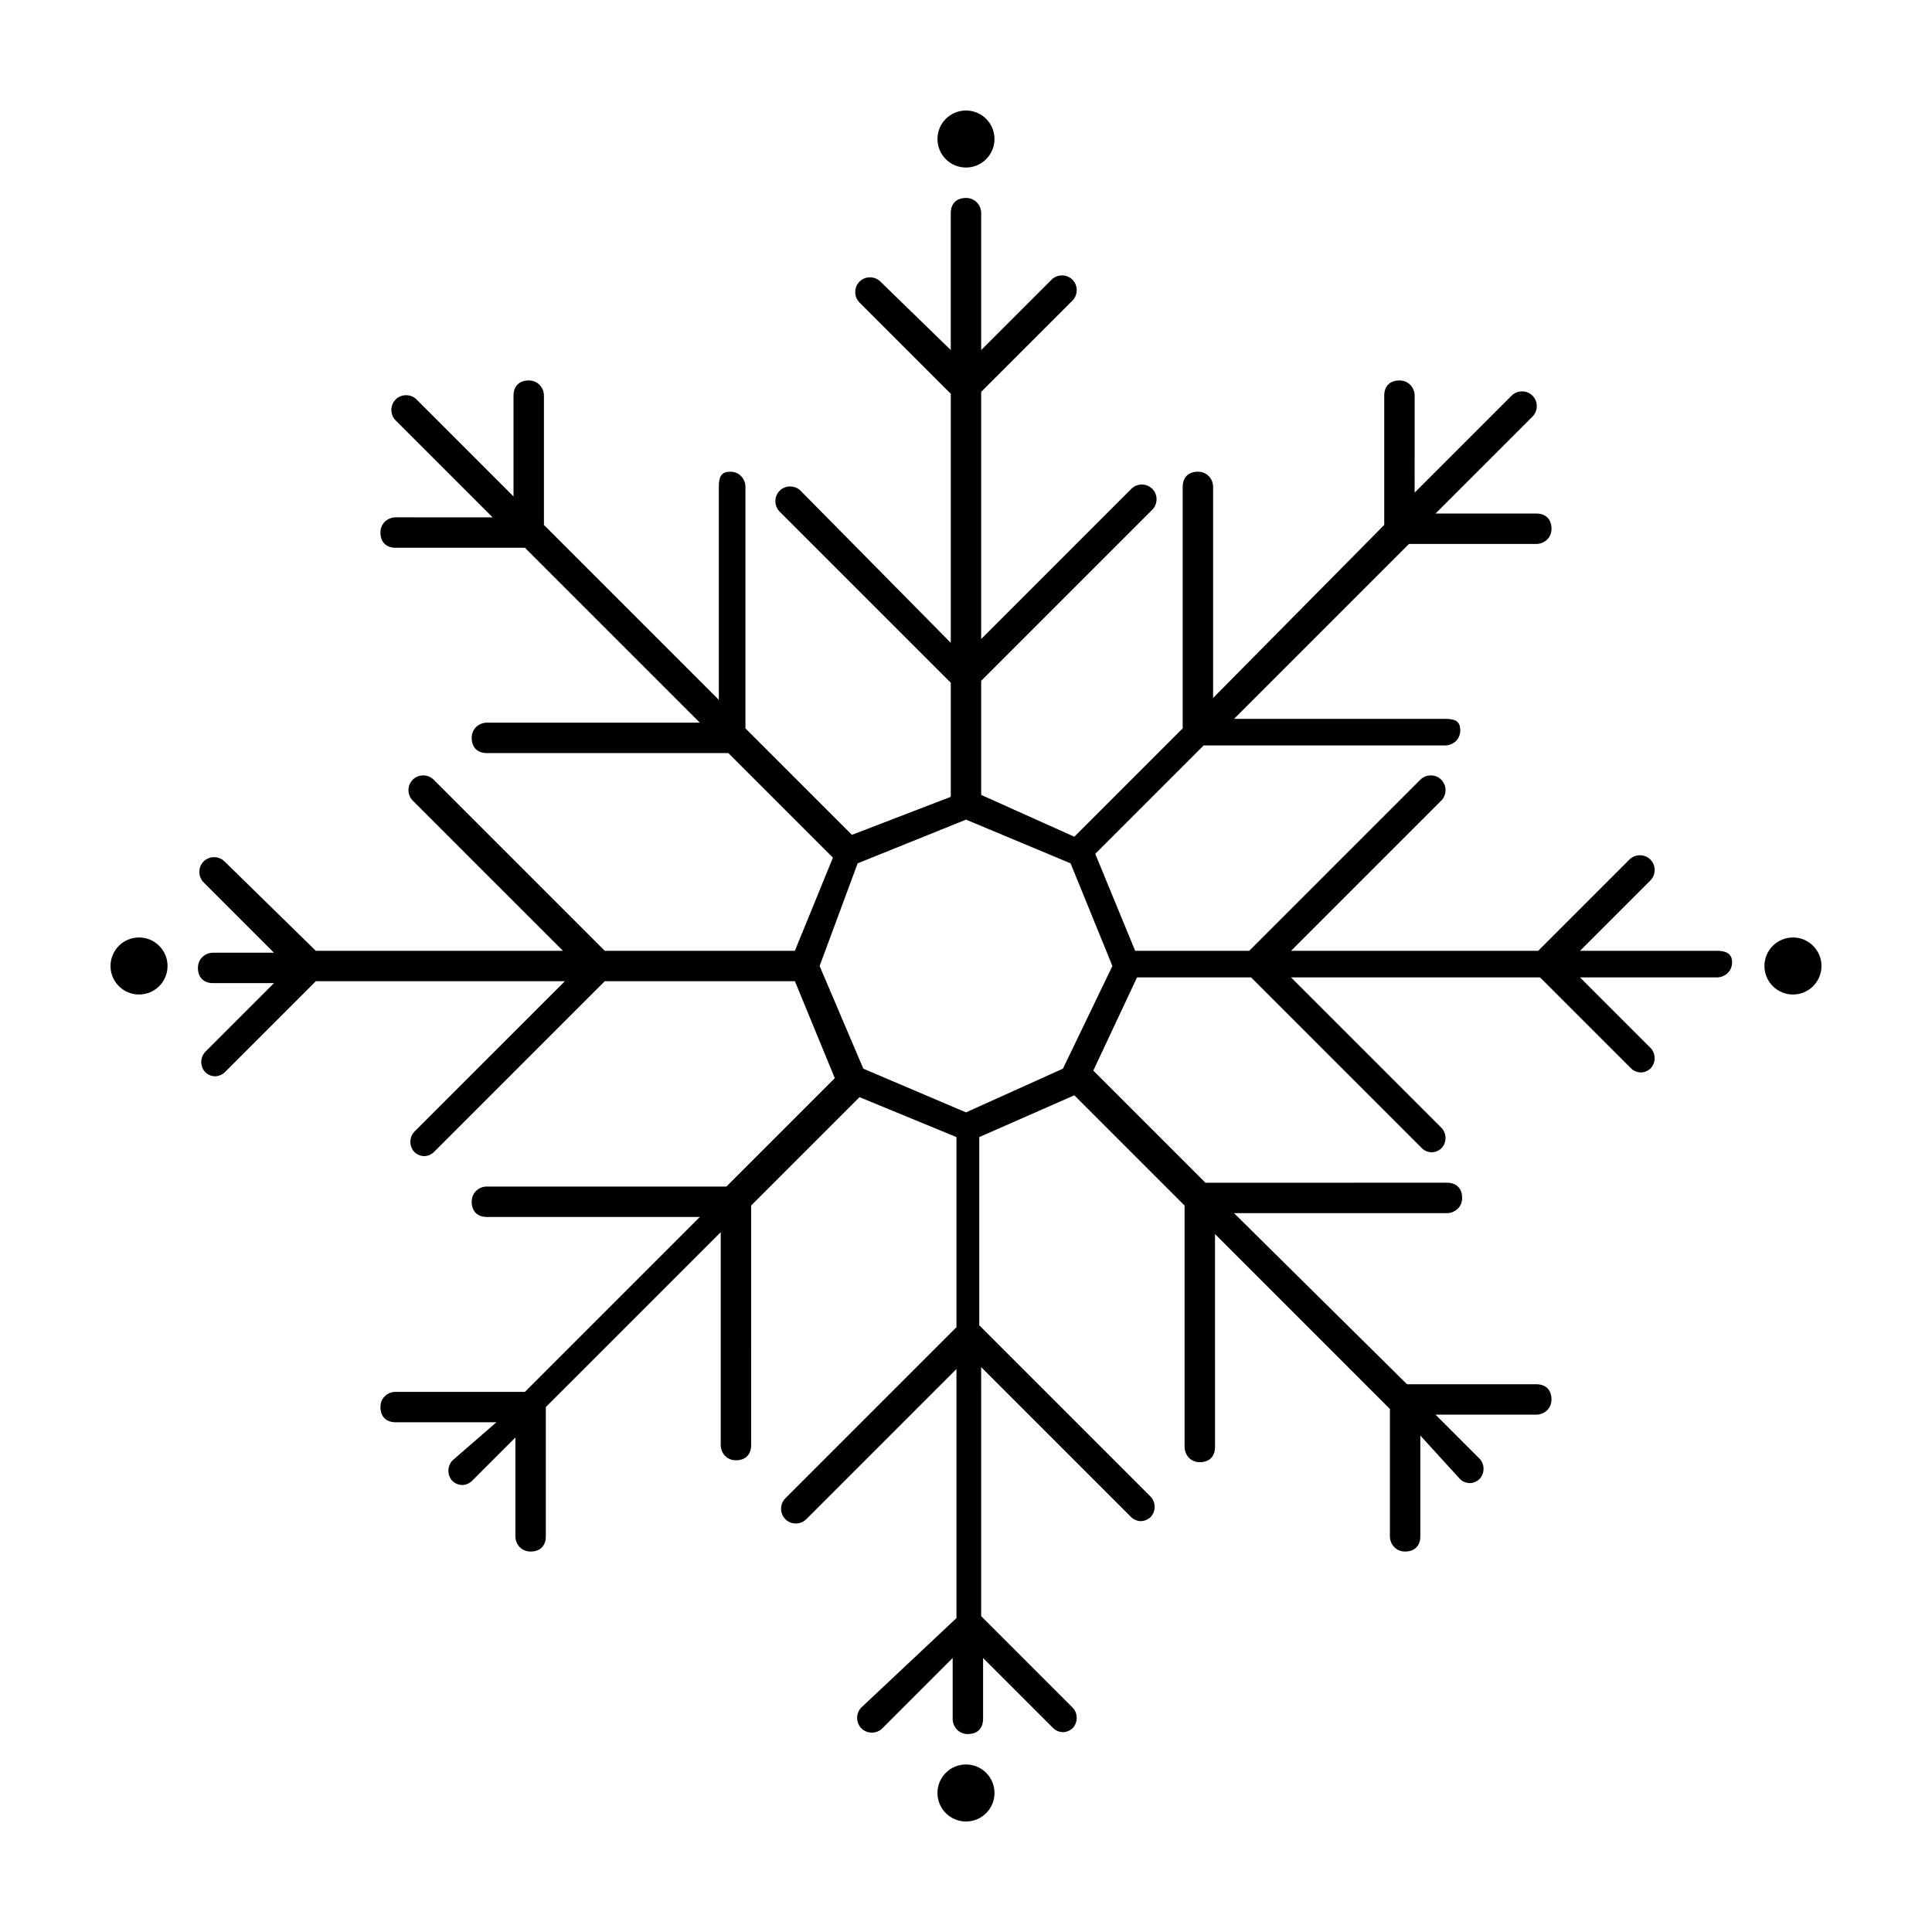
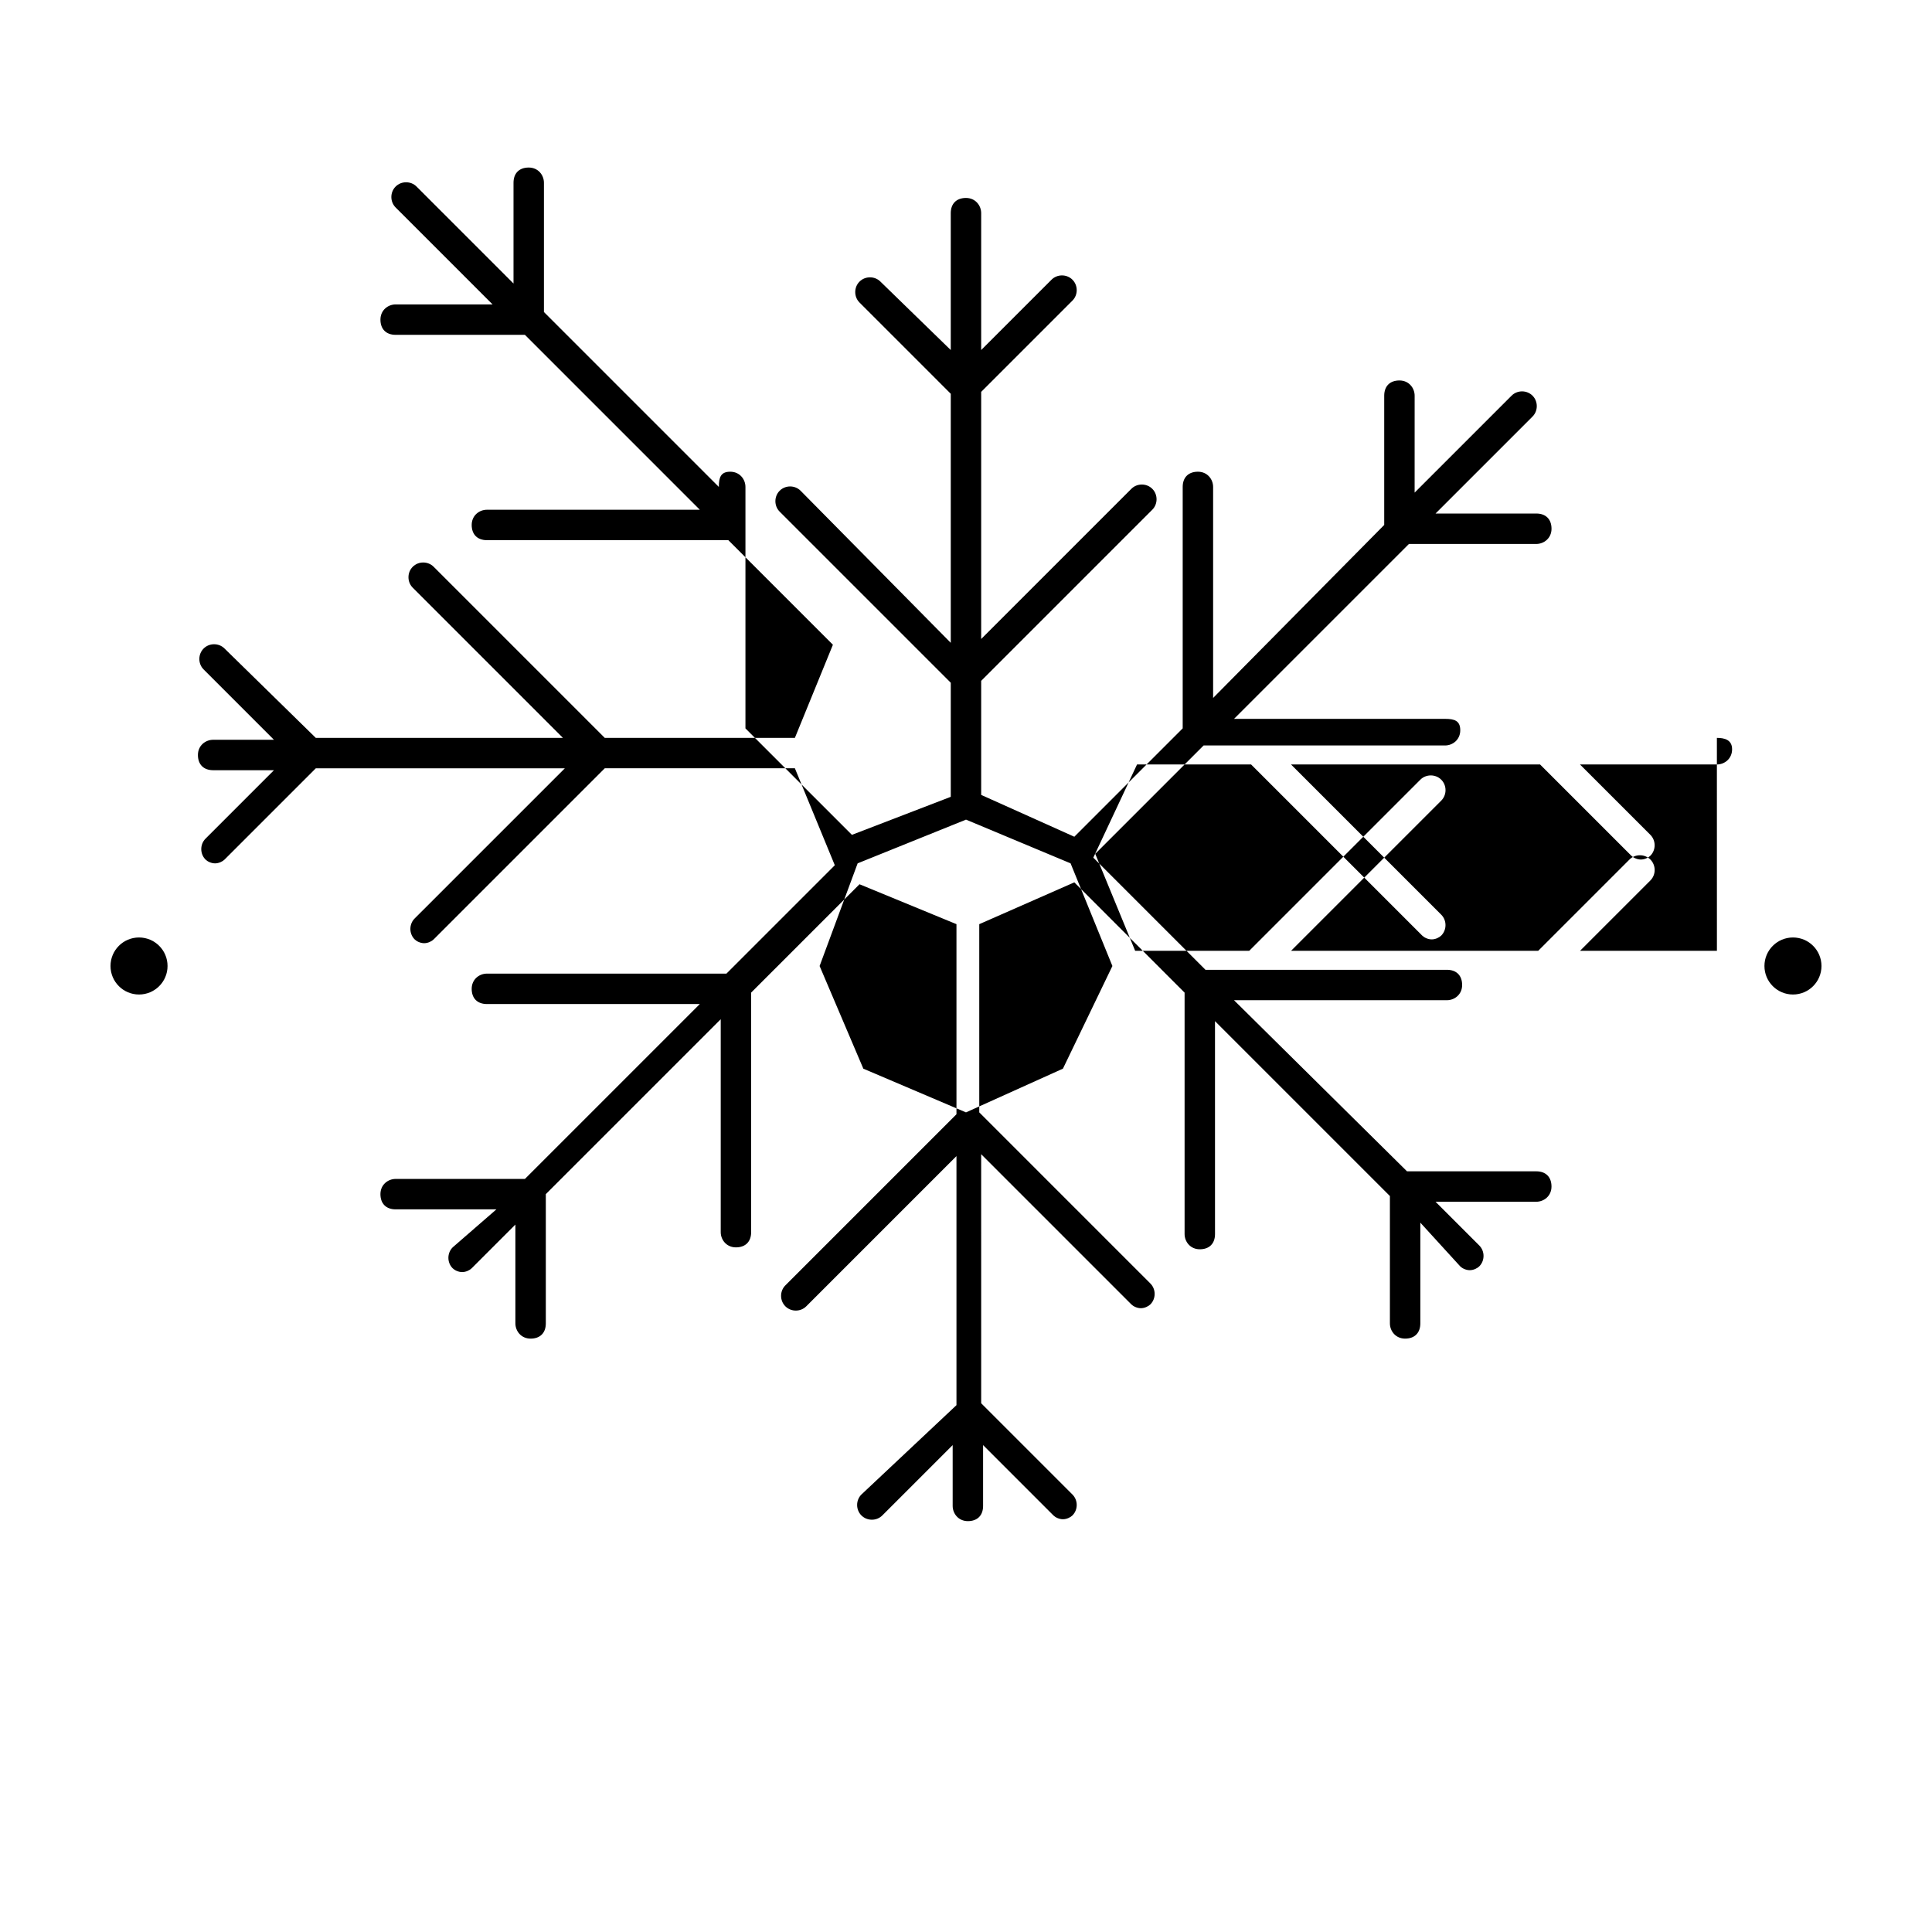
<svg xmlns="http://www.w3.org/2000/svg" fill="#000000" width="800px" height="800px" version="1.1" viewBox="144 144 512 512">
  <g>
-     <path d="m599 395.97h-36.273l18.641-18.641c1.512-1.512 1.512-4.031 0-5.543-1.512-1.512-4.031-1.512-5.543 0l-24.184 24.184h-65.496l39.801-39.801c1.512-1.512 1.512-4.031 0-5.543s-4.031-1.512-5.543 0l-45.344 45.344h-30.23l-10.578-25.695 28.719-28.719h63.984c2.016 0 4.031-1.512 4.031-4.031 0-2.516-1.512-3.019-4.031-3.019h-55.922l46.352-46.352h33.754c2.016 0 4.031-1.512 4.031-4.031 0-2.519-1.512-4.031-4.031-4.031h-26.703l25.695-25.695c1.512-1.512 1.512-4.031 0-5.543-1.512-1.512-4.031-1.512-5.543 0l-25.695 25.695 0.004-25.691c0-2.016-1.512-4.031-4.031-4.031-2.519 0-4.031 1.512-4.031 4.031v34.258l-45.344 45.848v-55.922c0-2.016-1.512-4.031-4.031-4.031-2.519 0-4.031 1.512-4.031 4.031v63.984l-28.719 28.719-24.684-11.086v-30.23l45.344-45.344c1.512-1.512 1.512-4.031 0-5.543-1.512-1.512-4.031-1.512-5.543 0l-39.801 39.801v-65.492l24.184-24.184c1.512-1.512 1.512-4.031 0-5.543-1.512-1.512-4.031-1.512-5.543 0l-18.641 18.641v-36.273c0-2.016-1.512-4.031-4.031-4.031-2.519 0-4.031 1.512-4.031 4.031v36.273l-18.637-18.133c-1.512-1.512-4.031-1.512-5.543 0-1.512 1.512-1.512 4.031 0 5.543l24.184 24.184v66l-39.801-40.309c-1.512-1.512-4.031-1.512-5.543 0s-1.512 4.031 0 5.543l45.344 45.344v30.23l-26.199 10.078-28.215-28.215v-63.988c0-2.016-1.512-4.031-4.031-4.031-2.516 0-3.019 1.512-3.019 4.031v56.426l-46.352-46.352v-34.258c0-2.016-1.512-4.031-4.031-4.031-2.519 0-4.031 1.512-4.031 4.031v26.703l-25.695-25.695c-1.512-1.512-4.031-1.512-5.543 0-1.512 1.512-1.512 4.031 0 5.543l25.695 25.695-25.691-0.004c-2.016 0-4.031 1.512-4.031 4.031 0 2.519 1.512 4.031 4.031 4.031h34.258l46.352 46.352h-56.426c-2.016 0-4.031 1.512-4.031 4.031s1.512 4.031 4.031 4.031h63.984l27.711 27.711-10.078 24.684h-50.383l-45.344-45.344c-1.512-1.512-4.031-1.512-5.543 0s-1.512 4.031 0 5.543l39.801 39.801h-65.492l-24.184-23.68c-1.512-1.512-4.031-1.512-5.543 0-1.512 1.512-1.512 4.031 0 5.543l18.641 18.641h-16.121c-2.016 0-4.031 1.512-4.031 4.031 0 2.519 1.512 4.031 4.031 4.031h16.121l-18.133 18.137c-1.512 1.512-1.512 4.031 0 5.543 0.504 0.504 1.512 1.008 2.519 1.008 1.008 0 2.016-0.504 2.519-1.008l24.184-24.184h66l-39.805 39.797c-1.512 1.512-1.512 4.031 0 5.543 0.504 0.504 1.512 1.008 2.519 1.008 1.008 0 2.016-0.504 2.519-1.008l45.344-45.344h50.383l10.578 25.695-28.719 28.719h-63.48c-2.016 0-4.031 1.512-4.031 4.031 0 2.519 1.512 4.031 4.031 4.031h56.426l-46.352 46.352-34.258-0.004c-2.016 0-4.031 1.512-4.031 4.031 0 2.519 1.512 4.031 4.031 4.031h26.703l-11.59 10.074c-1.512 1.512-1.512 4.031 0 5.543 0.504 0.504 1.512 1.008 2.519 1.008 1.008 0 2.016-0.504 2.519-1.008l11.586-11.586v26.195c0 2.016 1.512 4.031 4.031 4.031s4.031-1.512 4.031-4.031v-34.258l46.352-46.352v56.426c0 2.016 1.512 4.031 4.031 4.031 2.519 0 4.031-1.512 4.031-4.031l-0.004-63.48 28.719-28.719 25.695 10.578v50.383l-45.344 45.344c-1.512 1.512-1.512 4.031 0 5.543s4.031 1.512 5.543 0l39.801-39.801v66l-25.191 23.68c-1.512 1.512-1.512 4.031 0 5.543 1.512 1.512 4.031 1.512 5.543 0l18.641-18.641v16.121c0 2.016 1.512 4.031 4.031 4.031 2.519 0 4.031-1.512 4.031-4.031v-16.121l18.641 18.641c0.504 0.504 1.512 1.008 2.519 1.008 1.008 0 2.016-0.504 2.519-1.008 1.512-1.512 1.512-4.031 0-5.543l-24.184-24.184-0.004-66 39.801 39.801c0.504 0.504 1.512 1.008 2.519 1.008 1.008 0 2.016-0.504 2.519-1.008 1.512-1.512 1.512-4.031 0-5.543l-45.344-45.344v-49.875l25.191-11.082 29.223 29.223v63.984c0 2.016 1.512 4.031 4.031 4.031s4.031-1.512 4.031-4.031l-0.004-56.43 46.352 46.352v33.754c0 2.016 1.512 4.031 4.031 4.031 2.519 0 4.031-1.512 4.031-4.031v-26.703l10.578 11.59c0.504 0.504 1.512 1.008 2.519 1.008 1.008 0 2.016-0.504 2.519-1.008 1.512-1.512 1.512-4.031 0-5.543l-11.586-11.586h26.699c2.016 0 4.031-1.512 4.031-4.031 0-2.519-1.512-4.031-4.031-4.031h-34.258l-45.848-45.344h56.426c2.016 0 4.031-1.512 4.031-4.031 0-2.519-1.512-4.031-4.031-4.031l-63.984 0.004-29.727-29.727 11.586-24.688h30.23l45.344 45.344c0.504 0.504 1.512 1.008 2.519 1.008 1.008 0 2.016-0.504 2.519-1.008 1.512-1.512 1.512-4.031 0-5.543l-39.801-39.801h66l24.184 24.184c0.504 0.504 1.512 1.008 2.519 1.008 1.008 0 2.016-0.504 2.519-1.008 1.512-1.512 1.512-4.031 0-5.543l-18.641-18.641h36.273c2.016 0 4.031-1.512 4.031-4.031 0-2.516-2.016-3.019-4.031-3.019zm-173.31 31.234-25.691 11.59-27.207-11.586-11.586-27.207 10.078-27.207 28.719-11.586 27.711 11.586 11.082 27.207z" />
-     <path d="m407.55 180.84c0 4.176-3.383 7.559-7.555 7.559-4.176 0-7.559-3.383-7.559-7.559 0-4.172 3.383-7.555 7.559-7.555 4.172 0 7.555 3.383 7.555 7.555" />
-     <path d="m407.55 619.16c0 4.172-3.383 7.555-7.555 7.555-4.176 0-7.559-3.383-7.559-7.555 0-4.176 3.383-7.559 7.559-7.559 4.172 0 7.555 3.383 7.555 7.559" />
+     <path d="m599 395.97h-36.273l18.641-18.641c1.512-1.512 1.512-4.031 0-5.543-1.512-1.512-4.031-1.512-5.543 0l-24.184 24.184h-65.496l39.801-39.801c1.512-1.512 1.512-4.031 0-5.543s-4.031-1.512-5.543 0l-45.344 45.344h-30.23l-10.578-25.695 28.719-28.719h63.984c2.016 0 4.031-1.512 4.031-4.031 0-2.516-1.512-3.019-4.031-3.019h-55.922l46.352-46.352h33.754c2.016 0 4.031-1.512 4.031-4.031 0-2.519-1.512-4.031-4.031-4.031h-26.703l25.695-25.695c1.512-1.512 1.512-4.031 0-5.543-1.512-1.512-4.031-1.512-5.543 0l-25.695 25.695 0.004-25.691c0-2.016-1.512-4.031-4.031-4.031-2.519 0-4.031 1.512-4.031 4.031v34.258l-45.344 45.848v-55.922c0-2.016-1.512-4.031-4.031-4.031-2.519 0-4.031 1.512-4.031 4.031v63.984l-28.719 28.719-24.684-11.086v-30.23l45.344-45.344c1.512-1.512 1.512-4.031 0-5.543-1.512-1.512-4.031-1.512-5.543 0l-39.801 39.801v-65.492l24.184-24.184c1.512-1.512 1.512-4.031 0-5.543-1.512-1.512-4.031-1.512-5.543 0l-18.641 18.641v-36.273c0-2.016-1.512-4.031-4.031-4.031-2.519 0-4.031 1.512-4.031 4.031v36.273l-18.637-18.133c-1.512-1.512-4.031-1.512-5.543 0-1.512 1.512-1.512 4.031 0 5.543l24.184 24.184v66l-39.801-40.309c-1.512-1.512-4.031-1.512-5.543 0s-1.512 4.031 0 5.543l45.344 45.344v30.23l-26.199 10.078-28.215-28.215v-63.988c0-2.016-1.512-4.031-4.031-4.031-2.516 0-3.019 1.512-3.019 4.031l-46.352-46.352v-34.258c0-2.016-1.512-4.031-4.031-4.031-2.519 0-4.031 1.512-4.031 4.031v26.703l-25.695-25.695c-1.512-1.512-4.031-1.512-5.543 0-1.512 1.512-1.512 4.031 0 5.543l25.695 25.695-25.691-0.004c-2.016 0-4.031 1.512-4.031 4.031 0 2.519 1.512 4.031 4.031 4.031h34.258l46.352 46.352h-56.426c-2.016 0-4.031 1.512-4.031 4.031s1.512 4.031 4.031 4.031h63.984l27.711 27.711-10.078 24.684h-50.383l-45.344-45.344c-1.512-1.512-4.031-1.512-5.543 0s-1.512 4.031 0 5.543l39.801 39.801h-65.492l-24.184-23.68c-1.512-1.512-4.031-1.512-5.543 0-1.512 1.512-1.512 4.031 0 5.543l18.641 18.641h-16.121c-2.016 0-4.031 1.512-4.031 4.031 0 2.519 1.512 4.031 4.031 4.031h16.121l-18.133 18.137c-1.512 1.512-1.512 4.031 0 5.543 0.504 0.504 1.512 1.008 2.519 1.008 1.008 0 2.016-0.504 2.519-1.008l24.184-24.184h66l-39.805 39.797c-1.512 1.512-1.512 4.031 0 5.543 0.504 0.504 1.512 1.008 2.519 1.008 1.008 0 2.016-0.504 2.519-1.008l45.344-45.344h50.383l10.578 25.695-28.719 28.719h-63.48c-2.016 0-4.031 1.512-4.031 4.031 0 2.519 1.512 4.031 4.031 4.031h56.426l-46.352 46.352-34.258-0.004c-2.016 0-4.031 1.512-4.031 4.031 0 2.519 1.512 4.031 4.031 4.031h26.703l-11.59 10.074c-1.512 1.512-1.512 4.031 0 5.543 0.504 0.504 1.512 1.008 2.519 1.008 1.008 0 2.016-0.504 2.519-1.008l11.586-11.586v26.195c0 2.016 1.512 4.031 4.031 4.031s4.031-1.512 4.031-4.031v-34.258l46.352-46.352v56.426c0 2.016 1.512 4.031 4.031 4.031 2.519 0 4.031-1.512 4.031-4.031l-0.004-63.48 28.719-28.719 25.695 10.578v50.383l-45.344 45.344c-1.512 1.512-1.512 4.031 0 5.543s4.031 1.512 5.543 0l39.801-39.801v66l-25.191 23.68c-1.512 1.512-1.512 4.031 0 5.543 1.512 1.512 4.031 1.512 5.543 0l18.641-18.641v16.121c0 2.016 1.512 4.031 4.031 4.031 2.519 0 4.031-1.512 4.031-4.031v-16.121l18.641 18.641c0.504 0.504 1.512 1.008 2.519 1.008 1.008 0 2.016-0.504 2.519-1.008 1.512-1.512 1.512-4.031 0-5.543l-24.184-24.184-0.004-66 39.801 39.801c0.504 0.504 1.512 1.008 2.519 1.008 1.008 0 2.016-0.504 2.519-1.008 1.512-1.512 1.512-4.031 0-5.543l-45.344-45.344v-49.875l25.191-11.082 29.223 29.223v63.984c0 2.016 1.512 4.031 4.031 4.031s4.031-1.512 4.031-4.031l-0.004-56.43 46.352 46.352v33.754c0 2.016 1.512 4.031 4.031 4.031 2.519 0 4.031-1.512 4.031-4.031v-26.703l10.578 11.59c0.504 0.504 1.512 1.008 2.519 1.008 1.008 0 2.016-0.504 2.519-1.008 1.512-1.512 1.512-4.031 0-5.543l-11.586-11.586h26.699c2.016 0 4.031-1.512 4.031-4.031 0-2.519-1.512-4.031-4.031-4.031h-34.258l-45.848-45.344h56.426c2.016 0 4.031-1.512 4.031-4.031 0-2.519-1.512-4.031-4.031-4.031l-63.984 0.004-29.727-29.727 11.586-24.688h30.23l45.344 45.344c0.504 0.504 1.512 1.008 2.519 1.008 1.008 0 2.016-0.504 2.519-1.008 1.512-1.512 1.512-4.031 0-5.543l-39.801-39.801h66l24.184 24.184c0.504 0.504 1.512 1.008 2.519 1.008 1.008 0 2.016-0.504 2.519-1.008 1.512-1.512 1.512-4.031 0-5.543l-18.641-18.641h36.273c2.016 0 4.031-1.512 4.031-4.031 0-2.516-2.016-3.019-4.031-3.019zm-173.31 31.234-25.691 11.59-27.207-11.586-11.586-27.207 10.078-27.207 28.719-11.586 27.711 11.586 11.082 27.207z" />
    <path d="m188.4 400c0 4.172-3.383 7.555-7.559 7.555-4.172 0-7.555-3.383-7.555-7.555 0-4.176 3.383-7.559 7.555-7.559 4.176 0 7.559 3.383 7.559 7.559" />
    <path d="m626.71 400c0 4.172-3.383 7.555-7.555 7.555-4.176 0-7.559-3.383-7.559-7.555 0-4.176 3.383-7.559 7.559-7.559 4.172 0 7.555 3.383 7.555 7.559" />
  </g>
</svg>